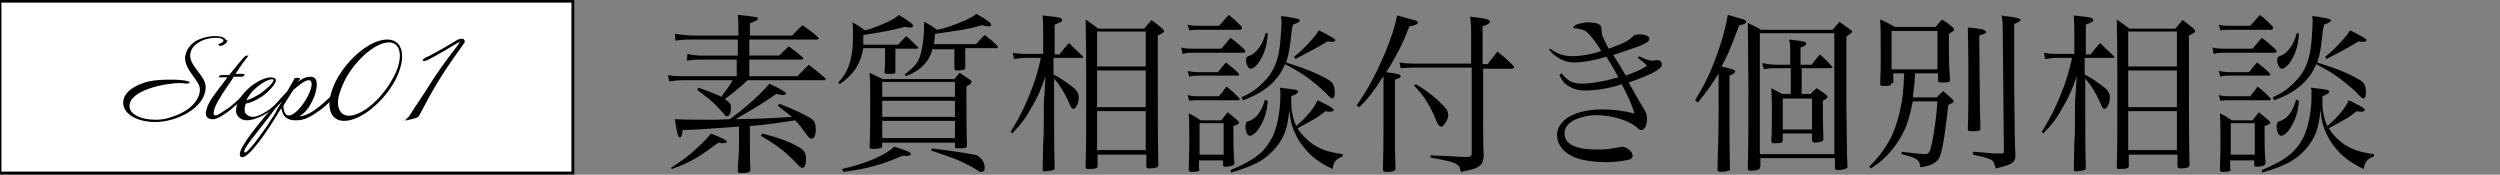
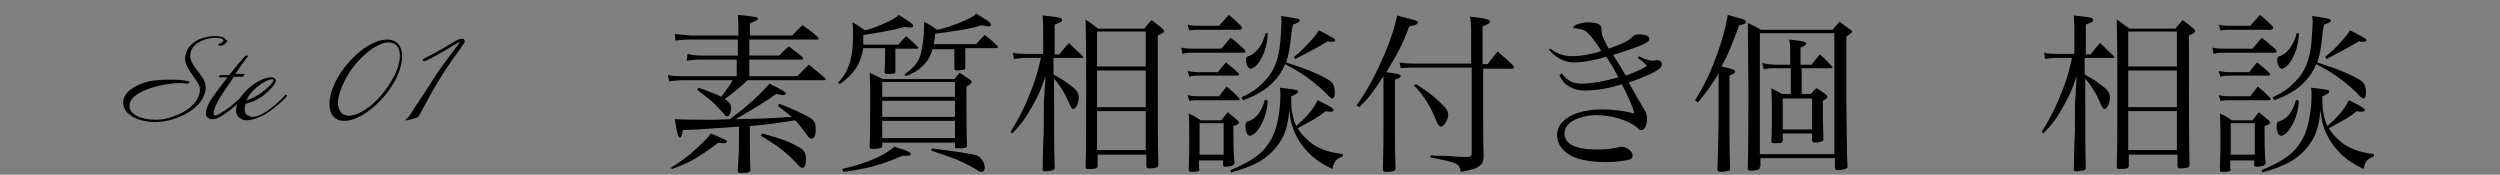
<svg xmlns="http://www.w3.org/2000/svg" version="1.1" id="レイヤー_1" x="0px" y="0px" width="436.4px" height="30.5px" viewBox="0 0 436.4 30.5" style="enable-background:new 0 0 436.4 30.5;" xml:space="preserve">
  <rect x="0" y="0" width="436.4" height="30.5" fill="#808080" stroke="none" />
  <style type="text/css">
	.st0{fill:#FFFFFF;stroke:#000000;stroke-width:0.5;stroke-miterlimit:10;}
</style>
  <g>
    <g>
      <g>
        <path d="M138.3,6.2c0.8-0.9,1-1.1,1.8-1.8c1.2,0.9,1.6,1.1,2.7,2.1c0.1,0.1,0.1,0.2,0.1,0.2c0,0.1-0.1,0.2-0.2,0.2h-11.9v2.8h5.2     c0.7-0.7,1-1,1.7-1.6c1,0.8,1.4,1,2.4,1.9c0.1,0.1,0.1,0.2,0.1,0.2c0,0.1-0.1,0.2-0.2,0.2h-9.2v2.9h8.4c0.9-0.9,1.1-1.2,2-2     c1.3,1,1.6,1.3,2.8,2.3c0.1,0.1,0.1,0.2,0.1,0.3c0,0.1-0.1,0.1-0.3,0.1h-13.3c-1.3,1.2-2.7,2.4-4,3.3c0.8,0.5,1.1,0.8,1.1,1.5     c0,1-0.3,1.5-0.7,1.5c-0.2,0-0.3-0.1-0.6-0.5c-0.1-0.1-0.1-0.1-1.4-1.5c-0.6-0.6-1.3-1.2-3.2-2.6l0.2-0.4     c0.6,0.2,1.1,0.4,1.4,0.5c1.5,0.6,1.9,0.7,2.6,1.1c1.1-1.5,1.5-2,2-2.9h-8.6c-0.8,0-1.8,0.1-2.5,0.2l-0.2-1.1     c0.8,0.2,1.8,0.2,2.5,0.2h9.5v-2.9h-6.5c-0.7,0-1.6,0.1-2.2,0.2L120,9.4c0.6,0.2,1.7,0.3,2.3,0.3h6.5V6.9h-8.4     c-0.9,0-2,0.1-2.5,0.2l-0.1-1.2c0.6,0.1,0.6,0.1,2.7,0.3h8.4V5.8c0-1.3,0-1.9-0.1-3.2c3,0.3,3.5,0.4,3.5,0.6     c0,0.3-0.1,0.3-1.4,0.9v2.1H138.3z M117.1,29.3c1.9-1.2,3-2,4.5-3.4c1.4-1.3,1.8-1.7,2.5-2.6c2.2,0.9,2.8,1.2,2.8,1.4     c0,0.2-0.3,0.3-0.6,0.3c-0.1,0-0.5,0-0.9-0.1c-3.5,2.6-4.8,3.4-8.1,4.6L117.1,29.3z M128.9,22.1c-6.8,0.5-6.8,0.5-9.7,0.6     c-0.2,1.1-0.3,1.3-0.5,1.3c-0.3,0-0.5-0.5-0.9-3.2c1.5,0.1,4.9,0.1,6.6,0.1c0.2,0,1.2,0,3-0.1c2-1.5,2-1.5,2.8-2.2     c1.8-1.5,3.3-3,4.1-4c2.3,1.1,2.9,1.5,2.9,1.7c0,0.1-0.2,0.3-0.4,0.3c-0.4,0-0.8-0.1-1.3-0.2c-2.4,1.7-4,2.6-7.1,4.4     c5.2-0.1,5.2-0.1,9.8-0.4c-0.7-0.6-1.2-1-2.4-1.9l0.2-0.4c2.4,0.9,4.5,1.9,5.6,2.6c0.6,0.4,0.8,0.9,0.8,1.9c0,1-0.3,1.6-0.7,1.6     c-0.3,0-0.5-0.1-1.1-1c-0.6-0.8-1.1-1.5-1.8-2.2c-4.6,0.7-4.6,0.7-7.9,1v2.5c0,1.9,0,3.7,0.1,5.2c-0.1,0.4-0.4,0.5-1.8,0.5     c-0.3,0-0.4-0.1-0.4-0.4c0,0,0-0.1,0-0.1c0-0.6,0-0.6,0.1-1.9c0.1-1.4,0.1-1.8,0.1-3.4V22.1z M133.1,23.3     c3.3,0.9,4.8,1.5,6.4,2.4c0.9,0.5,1.2,1.1,1.2,2.1c0,0.8-0.2,1.5-0.6,1.5c-0.2,0-0.4-0.1-0.7-0.4c-2.2-2.4-3.7-3.5-6.6-5.2     L133.1,23.3z" />
        <path d="M156.3,8.4c0,1.4,0,2.5,0,3.3c0,0.1,0,0.2,0,0.3c0,0.1,0,0.2,0,0.4c0,0.2,0,0.3-0.1,0.4c-0.1,0.1-0.7,0.1-1.3,0.1     c-0.3,0-0.5-0.1-0.5-0.3c0,0,0,0,0-0.1c0.1-1.2,0.1-1.2,0.1-4.1h-3.8c-0.5,2.8-1.6,4.5-4.1,6.3l-0.3-0.3c1.2-1.2,1.8-2.4,2.2-4.1     c0.3-1.1,0.4-2.5,0.4-4.5c0-0.7,0-1-0.1-1.9c1,0.5,1.3,0.8,2.2,1.4c1.3-0.3,2.7-0.9,4.2-1.6c0.8-0.4,1-0.5,1.7-1.1     c1.9,1.2,2.5,1.6,2.5,1.9c0,0.2-0.2,0.3-0.5,0.3c-0.2,0-0.4,0-1-0.1c-2.1,0.6-4.5,1-7.2,1.4c0,0.2,0,0.2,0,0.3c0,0.5,0,1,0,1.4     h6.1c0.6-0.7,0.8-0.9,1.4-1.5c0.9,0.8,1.1,1,2,1.9c0,0,0.1,0.1,0.1,0.1c0,0.1-0.1,0.2-0.2,0.2H156.3z M147,29.5     c4-0.9,7.6-2.4,9.1-3.9c2.3,0.7,2.9,1,2.9,1.3c0,0.1-0.2,0.3-0.6,0.3h-0.3c-0.2,0-0.3,0-0.6,0c-3.4,1.5-6.2,2.3-10.3,2.8     L147,29.5z M154,25.5c0,0.2-0.1,0.3-0.2,0.3c-0.2,0.1-0.9,0.2-1.5,0.2c-0.3,0-0.5-0.1-0.5-0.3c0.1-2.4,0.1-5,0.1-8.8     c0-2.1,0-2.8-0.1-4.2c1,0.5,1.3,0.6,2.3,1.1h12.5c0.4-0.5,0.5-0.6,0.9-1.1c0.8,0.5,1,0.7,1.8,1.2c0.2,0.1,0.3,0.3,0.3,0.4     c0,0.2-0.3,0.5-0.9,0.8c0,4.7,0,8.2,0.1,10.3l0,0c0,0.3-0.1,0.3-0.3,0.4c-0.3,0.1-1,0.1-1.4,0.1c-0.3,0-0.4-0.1-0.4-0.2v-0.8H154     V25.5z M166.7,16.9v-2.6H154v2.6H166.7z M154,17.6v2.8h12.7v-2.8H154z M154,21.1v3h12.7v-3H154z M162.8,8.4     c-0.2,0.9-0.4,1.3-0.8,2c-0.9,1.3-2,2.2-3.9,2.9l-0.2-0.3c1.8-1.4,2.4-2.1,2.8-3.5c0.3-1.1,0.6-3,0.6-4.6c0-0.4,0-0.5,0-1.1     c1,0.5,1.3,0.7,2.3,1.4c1.1-0.2,3-0.8,5-1.7c1-0.5,1.3-0.6,1.8-1.1c1.8,1,2.6,1.6,2.6,1.9c0,0.2-0.1,0.3-0.4,0.3s-0.2,0-1.2-0.2     c-2.3,0.7-3.9,0.9-8.2,1.5c0,0.2,0,0.4,0,0.5c-0.1,0.7-0.1,0.9-0.2,1.3h7.4c0.7-0.8,0.7-0.8,1.5-1.6c1,0.8,1.3,1,2.2,1.9     c0.1,0.1,0.1,0.2,0.1,0.2c0,0.1-0.1,0.2-0.2,0.2h-5.5c0,0.5,0,1.6,0,3.4c0,0.2,0,0.2-0.1,0.3c-0.1,0.1-0.9,0.2-1.4,0.2     c-0.2,0-0.4-0.1-0.4-0.3c0-0.8,0-0.8,0-2.2c0-0.4,0-0.8,0-0.9c0-0.1,0-0.2,0-0.3H162.8z M162.6,25.9c4.1,0.5,7.2,1,7.9,1.2     c0.8,0.4,1.4,1.3,1.4,2.2c0,0.4-0.2,0.7-0.6,0.7c-0.3,0-0.3,0-1.2-0.6c-0.8-0.5-2.8-1.5-4.3-2c-0.6-0.2-1.2-0.4-3.2-1.1     L162.6,25.9z" />
        <path d="M185,9.4c0.7-0.9,0.9-1.1,1.6-1.9c1,1,1.3,1.3,2.4,2.3c0,0.1,0.1,0.1,0.1,0.2c0,0.1-0.1,0.1-0.3,0.1h-4.9v2.3     c0,0.4,0,0.4,0,0.6c1,0.6,1.5,0.8,2.4,1.5c1.6,1.1,2,1.6,2,2.5c0,1-0.5,2-0.9,2c-0.3,0-0.4-0.1-0.9-1.3c-0.7-1.6-1.5-2.8-2.5-4     c0,11.6,0,11.6,0.1,15.7v0c0,0.2-0.1,0.2-0.3,0.3c-0.3,0.1-1,0.2-1.4,0.2c-0.3,0-0.4-0.1-0.4-0.3c0.1-5,0.1-5,0.2-6.6     c0-0.8,0-1.4,0-2.1c0-2.1,0-3.5,0.1-4.2l0.2-3.4c-0.8,2.4-1.3,3.5-2.4,5.4c-1.1,2-1.8,2.9-3.4,4.6l-0.3-0.3     c1.6-2.5,2.7-4.8,3.8-7.7c0.7-1.9,1-3,1.5-5.2h-2.7c-0.7,0-1.3,0.1-2,0.2l-0.2-1.1c0.9,0.2,1.5,0.2,2.2,0.2h3.1V6.2     c0-1.7,0-2.1-0.1-3.5c3,0.3,3.4,0.4,3.4,0.8c0,0.3-0.3,0.4-1.3,0.8v5.2H185z M199.8,4.9c0.5-0.6,0.7-0.8,1.2-1.4     c0.8,0.6,1.1,0.8,1.8,1.4c0.2,0.2,0.4,0.4,0.4,0.5c0,0.2-0.2,0.4-1.1,0.8c0,16.9,0,16.9,0.1,22.6c0,0.2-0.1,0.3-0.2,0.4     c-0.2,0.1-0.9,0.2-1.4,0.2c-0.3,0-0.5-0.1-0.5-0.4v-2h-8.5v2c0,0.4-0.4,0.5-1.7,0.5c-0.3,0-0.4-0.1-0.4-0.4c0.1-4,0.1-4,0.1-13.7     c0-5.9,0-8-0.1-12c1,0.7,1.3,0.9,2.2,1.6H199.8z M200,5.5h-8.5v6.1h8.5V5.5z M191.5,12.3v6.4h8.5v-6.4H191.5z M191.5,19.4v6.8     h8.5v-6.8H191.5z" />
        <path d="M206.2,8.3c0.8,0.2,1.5,0.2,2.3,0.2h4.7c0.7-0.8,0.9-1.1,1.6-1.9c1.1,0.8,1.4,1.1,2.4,2c0.1,0.1,0.2,0.3,0.2,0.4     c0,0.1-0.1,0.2-0.3,0.2h-8.8c-0.6,0-1,0-1.9,0.2L206.2,8.3z M207.3,4.3c0.6,0.2,1.2,0.2,2,0.2h3.5c0.9-1,0.9-1,1.7-1.9     c1,0.8,1.3,1.1,2.2,2c0.1,0.1,0.1,0.2,0.1,0.3c0,0.1-0.2,0.3-0.3,0.3h-7.4c-0.4,0-0.8,0-1.5,0.1L207.3,4.3z M207.3,12.4     c0.6,0.1,1.2,0.2,2,0.2h3.3c0.6-0.8,0.8-1,1.4-1.7c1,0.8,1.3,1,2.2,1.9c0.1,0.1,0.1,0.2,0.1,0.2c0,0.1-0.1,0.2-0.2,0.2h-7     c-0.6,0-0.9,0-1.5,0.2L207.3,12.4z M207.3,16.6c0.8,0.2,1.2,0.2,2,0.2h3.5c0.6-0.8,0.8-1,1.3-1.7c1,0.8,1.3,1.1,2.2,2     c0,0.1,0.1,0.1,0.1,0.2c0,0.1-0.1,0.2-0.2,0.2h-7.1c-0.7,0-0.9,0-1.5,0.1L207.3,16.6z M209.4,29.5c0,0.4-0.3,0.5-1.4,0.5     c-0.4,0-0.5-0.1-0.5-0.4c0.1-3.3,0.1-3.7,0.1-4.6c0-1.9,0-3.9-0.1-5.2c0.9,0.4,1.2,0.6,2.1,1.2h3.6c0.5-0.6,0.6-0.8,1.1-1.4     c0.8,0.6,1,0.8,1.7,1.4c0.2,0.2,0.3,0.3,0.3,0.4c0,0.2-0.3,0.4-1,0.6c0,2.8,0,4.8,0.2,6.5c-0.1,0.2-0.2,0.3-0.3,0.4     c-0.3,0.1-0.8,0.2-1.3,0.2c-0.3,0-0.4-0.1-0.4-0.3v-0.8h-4.2V29.5z M209.4,27h4.2v-5.5h-4.2V27z M214.8,29.7     c3.8-1.6,5.6-2.9,6.8-4.9c1-1.5,1.5-3.4,1.8-6.1c0.1-0.8,0.1-1.8,0.1-2.4c0-0.4,0-0.6-0.1-1c1.7,0.2,2.5,0.3,2.9,0.4     c0.1,0,0.3,0.2,0.3,0.3c0,0,0,0-0.1,0.2c-0.1,0.1-0.3,0.3-1.1,0.6c0,1.7,0,2.2,0.2,3.1c0.2,0.9,0.3,1.4,0.7,2.1     c0.1-0.1,0.1-0.1,0.3-0.3c1.3-1.1,2.8-2.8,3.4-4.2c1.1,0.5,2.4,1.2,2.6,1.4c0.1,0.1,0.2,0.2,0.2,0.3c0,0.2-0.3,0.3-0.6,0.3     c-0.1,0-0.5,0-0.8-0.1c-1.5,1.2-1.8,1.3-4.9,3c0.7,1.1,1.6,2,2.7,2.8c1.4,0.9,2.8,1.4,5.2,1.7l0,0.4c-1.1,0.4-1.6,0.9-1.8,2.2     c-2.3-1.1-3.8-2.2-5.1-3.9c-0.9-1.1-1.6-2.5-2-3.8c-0.2-0.7-0.3-1.3-0.4-2.6c-0.3,2.2-0.5,3.3-1.1,4.6c-1,2-2.7,3.7-4.7,4.7     c-1.3,0.6-2.2,1-4.4,1.6L214.8,29.7z M225.5,5.2c-0.4,3.7-0.5,4.1-1,5.7C228,12,230.4,13,232,14c0.8,0.5,1,1.1,1,2.3     c0,0.5-0.2,0.9-0.4,0.9c-0.2,0-0.4-0.1-1.4-1.2c-2.3-2.1-4.1-3.4-6.9-4.8c-0.5,1.3-1.1,2.1-2,3.1c-1.4,1.4-2.9,2.3-5.3,3.2     l-0.3-0.5c1.7-0.8,2.6-1.4,3.7-2.5c2-1.9,2.8-4,3.1-7.3c0.1-1.3,0.2-2.9,0.2-3.3c0-0.3,0-0.6-0.1-1.1c0.6,0.1,1.1,0.1,1.4,0.2     c1.3,0.2,1.9,0.3,1.9,0.6c0,0.2-0.4,0.4-1.2,0.7L225.5,5.2z M221.3,17.6c-0.1,1.8-0.6,3.3-1.4,4.6c-0.5,0.9-1.3,1.5-1.7,1.5     c-0.5,0-0.8-0.8-0.8-1.7c0-0.3,0.1-0.5,0.2-0.7c0.1-0.1,0.1-0.1,0.5-0.2c1.3-0.5,2.2-1.8,2.7-3.7L221.3,17.6z M221.3,5.9     c-0.1,1.8-0.5,3.2-1.2,4.4c-0.5,1-1.3,1.7-1.8,1.7c-0.4,0-0.8-0.8-0.8-1.5c0-0.5,0.1-0.6,0.7-0.8c1.2-0.5,2.3-2.1,2.7-3.9H221.3z      M225.9,9.9c1-0.8,1.8-1.5,3.2-3.1c0.7-0.8,0.8-1,1.1-1.5c0.6,0.3,1.1,0.5,1.4,0.7c1.1,0.6,1.5,0.8,1.5,1c0,0.2-0.3,0.3-0.6,0.3     c-0.2,0-0.5,0-0.7-0.1c-2.2,1.3-4.5,2.5-5.7,3.1L225.9,9.9z" />
        <path d="M236.8,18.4c2-2.8,3.4-5.5,5-9.2c1.1-2.7,1.6-4.3,2.1-6.5c1.2,0.3,2.8,0.8,3.3,0.9c0.2,0.1,0.3,0.2,0.3,0.3     c0,0.3-0.3,0.5-1.5,0.7c-1.1,3-2.1,4.9-4,8c2.2,0.3,2.5,0.4,2.5,0.7c0,0.2-0.1,0.3-1,0.6v8.1c0,4,0,4,0.1,7.4     c0,0.4-0.3,0.5-1.1,0.6c-0.3,0-0.5,0-0.5,0s-0.1,0-0.1,0c-0.3,0-0.5-0.1-0.5-0.4c0,0,0,0,0-0.1c0.1-3.4,0.1-5.2,0.1-7.4v-8.8     c-1.9,2.9-2.6,3.8-4.2,5.4L236.8,18.4z M246.9,11.8c-0.6,0-1.1,0-2.4,0.1l-0.2-1c1.3,0.2,2,0.2,2.6,0.2h9.9v-5     c0-1.5,0-1.9-0.2-3.2c2.7,0.3,3.5,0.5,3.5,0.9c0,0.2-0.4,0.5-1.3,0.8v6.6h0.9c0.7-1,1-1.3,1.7-2.2c1.2,1,1.6,1.3,2.7,2.4     c0.1,0.1,0.2,0.2,0.2,0.3c0,0.2-0.2,0.3-0.4,0.3h-5v8.7c0,2,0,4.9,0.1,6.6c-0.1,0.9-0.2,1.3-0.8,1.7c-0.5,0.4-1.1,0.6-3.2,1     c-0.3-1.5-0.5-1.6-5.3-2.5l0-0.4c0.9,0.1,1.7,0.1,2.2,0.1c2.5,0.1,2.7,0.2,4.3,0.2c0.5,0,0.7-0.2,0.7-0.6V11.8H246.9z      M247.2,14.7c1.6,1,2.9,1.9,4.3,3.3c1.1,1,1.3,1.5,1.3,2.1c0,0.8-0.8,2-1.2,2c-0.3,0-0.5-0.2-0.8-0.8c-1-2.6-2.2-4.6-4-6.4     L247.2,14.7z" />
        <path d="M270.6,8.5c1.4,1,2.4,1.3,4,1.3c1.4,0,3.6-0.4,4.9-0.9c-0.7-1.3-1.9-2.8-2.6-3.4c-0.4-0.3-1.2-0.5-2.3-0.6     c0.2-0.5,0.4-0.6,1.2-0.8c0.5-0.1,0.8-0.2,1.4-0.2c1,0,1.8,0.2,2,0.4c0.3,0.2,0.3,0.3,0.4,1.2c0,0.6,0,0.6,1.2,3     c2.8-1,3.5-1.4,4.3-2.2c0.2-0.2,0.5-0.3,1-0.3c1.2,0,1.8,0.3,1.8,0.8c0,0.4-0.4,0.7-1.9,1.3c-0.5,0.2-2,0.7-4.4,1.5     c0.3,0.5,0.3,0.5,0.7,1.1c0.2,0.3,0.7,1.1,1.5,2.5c2.4-0.9,2.9-1.2,3.7-1.7c-0.6-0.7-0.8-0.8-1.6-1.4l0.2-0.3     c1.1,0.6,1.9,0.8,2.5,0.8c0,0,0,0,0.5-0.1c0.1,0,0.2,0,0.2,0c0.5,0,0.8,0.3,0.8,0.8c0,0.7-1.7,1.7-5.8,3.1     c0.9,1.6,1.1,1.9,1.3,2.3c0.7,1.2,0.7,1.2,1.4,2.4c0.4,0.6,0.5,1,0.5,1.6c0,1.2-0.4,2-1,2c-0.3,0-0.4-0.1-0.8-0.5     c-1.5-1.2-4.3-2.1-7-2.1c-1.4,0-2.7,0.3-3.8,0.8c-1.2,0.6-1.8,1.4-1.8,2.4c0,1.9,2,2.8,5.7,2.8c1.5,0,2.3-0.1,3.8-0.4     c0.2,0,0.3-0.1,0.4-0.1c0.9,0,2,0.8,2,1.6c0,0.2-0.1,0.4-0.4,0.6c-0.6,0.2-2.4,0.5-4.1,0.5c-2.3,0-4.4-0.3-5.8-0.9     c-1.8-0.8-2.9-2.2-2.9-3.8c0-2.7,3.2-4.5,7.9-4.5c1.8,0,3.5,0.2,5.6,0.7c-0.3-1.2-1.1-3-2.2-5.1c-2,0.7-4.6,1.1-6.4,1.1     c-1.3,0-2.2-0.3-3.1-0.9c-0.6-0.4-0.9-0.8-1.4-1.8l0.4-0.3c1,1.3,1.9,1.8,3.5,1.8c1.7,0,3.9-0.4,6.4-1.1     c-0.6-1.2-1.4-2.5-2.1-3.6c-2,0.6-4,1-5.6,1c-1.6,0-3.1-0.7-4.4-2.2L270.6,8.5z" />
        <path d="M295.9,17.5c2.2-3.7,2.8-5.2,3.9-8.2c1-2.8,1.5-4.9,1.8-6.7c1.1,0.3,2.5,0.7,2.8,0.8c0.2,0.1,0.4,0.2,0.4,0.4     c0,0.3-0.4,0.5-1.2,0.6c-1.6,4.3-2.1,5.4-3.1,7.2c1.8,0.4,2.4,0.6,2.4,0.9c0,0.2-0.3,0.4-1,0.7v9.4c0,0.2,0,3.9,0.1,6.9     c0,0.2-0.1,0.3-0.3,0.3c-0.2,0.1-1,0.2-1.4,0.2c-0.4,0-0.5-0.2-0.5-0.5c0.1-2.9,0.2-7,0.2-10.5v-6.2c-1,1.7-1.7,2.7-3.6,5.1     L295.9,17.5z M307.2,29.1c0,0.2,0,0.3-0.1,0.4c-0.2,0.2-0.9,0.3-1.5,0.3c-0.3,0-0.5-0.1-0.5-0.3c0,0,0,0,0-0.1     c0.1-4.6,0.1-9,0.1-14.1c0-4-0.1-8.2-0.1-11.3c1,0.5,1.3,0.6,2.3,1.2h12.5c0.5-0.6,0.7-0.8,1.2-1.4c0.8,0.6,1.1,0.8,1.8,1.3     c0.3,0.2,0.4,0.3,0.4,0.4c0,0.2-0.3,0.4-1,0.9c0,5.4,0,5.4,0,6.6c0,1.2,0,1.3,0,5.2l0.1,7.4c0,1.3,0,1.5,0.1,3.4     c0,0.2,0,0.3-0.1,0.3c-0.1,0.2-0.9,0.4-1.6,0.4c-0.3,0-0.5-0.1-0.5-0.4c0,0,0-0.1,0-0.1v-1.6h-13V29.1z M307.2,26.9h13V5.8h-13     V26.9z M316.3,11.2c0.6-0.8,0.8-1,1.4-1.7c0.9,0.8,1.2,1.1,2,2c0.1,0.1,0.2,0.2,0.2,0.2c0,0.1-0.1,0.2-0.4,0.2h-5v4.5h1.6     c0.4-0.5,0.5-0.6,1-1c0.7,0.4,0.9,0.6,1.5,1c0.3,0.2,0.4,0.4,0.4,0.5c0,0.2-0.1,0.3-0.8,0.7c0,3.7,0,3.7,0.1,6.7     c0,0.2-0.1,0.3-0.3,0.4c-0.3,0.1-0.9,0.2-1.2,0.2c-0.3,0-0.4-0.1-0.5-0.4v-1.2h-5.1v1.1c0,0,0,0.1,0,0.1c0,0.2-0.1,0.3-0.2,0.4     c-0.1,0.1-1,0.1-1.4,0.1c-0.2,0-0.4-0.1-0.4-0.4c0.1-1.5,0.1-2.5,0.1-6c0-0.4,0-1.1-0.1-3.2c0.8,0.4,1.1,0.6,1.9,1h1.5v-4.5h-2.4     c-1.1,0-1.3,0-2.3,0.2l-0.3-1.1c1,0.2,1.7,0.3,2.5,0.3h2.4V9.1c0-1,0-1.4-0.2-2.2c2.7,0.3,3,0.4,3,0.7c0,0.2-0.2,0.4-1,0.7v3     H316.3z M311.2,22.6h5.1v-5.4h-5.1V22.6z" />
-         <path d="M330.2,14.5c0,0.2-0.1,0.3-0.3,0.4c-0.2,0.1-0.8,0.1-1.1,0.1c-0.5,0-0.6-0.1-0.6-0.3c0,0,0,0,0-0.1     c0.1-2.1,0.1-2.9,0.1-4.8c0-3.1,0-5.1-0.1-6.4c1.2,0.5,1.5,0.7,2.6,1.3h7.1c0.5-0.6,0.6-0.8,1.1-1.3c0.8,0.5,1.1,0.7,1.8,1.3     c0.2,0.2,0.3,0.3,0.3,0.5c0,0.1-0.1,0.2-0.1,0.2c0,0-0.3,0.2-0.8,0.5c0,5,0,5.2,0.2,8c0,0.2-0.1,0.4-0.2,0.4     c-0.2,0.1-0.8,0.1-1.3,0.1c-0.5,0-0.6-0.1-0.6-0.4v-1.2h-4c-0.1,1.9-0.2,2.7-0.4,4.2h4.2c0.4-0.5,0.6-0.6,1.1-1.1     c0.7,0.6,0.9,0.8,1.6,1.4c0.2,0.2,0.2,0.3,0.2,0.4c0,0.2,0,0.2-0.9,0.6c-0.5,4.4-0.9,7.4-1.4,8.8c-0.2,0.7-0.7,1.2-1.3,1.5     c-0.5,0.3-1,0.4-2.2,0.6c-0.1-1.3-0.5-1.6-3.3-2.3l0.1-0.4c1.7,0.2,3.5,0.4,4,0.4c0.6,0,0.9-0.3,1.1-1.3c0.5-2,1-5.9,1.1-7.9     h-4.3c-0.4,2-0.8,3.5-1.4,4.9c-0.9,1.9-2.2,3.8-3.8,5.2c-0.6,0.6-1.1,0.9-2.1,1.6l-0.3-0.3c2.8-2.8,4.4-5.5,5.3-9.5     c0.5-2.1,0.7-3.9,0.8-6.8h-1.9V14.5z M330.2,12.1h8V5.4h-8V12.1z M345.6,17.5c0,1.1,0,1.3,0.1,4.8c0,0.1,0,0.1,0,0.1     c0,0.4-0.2,0.5-1.1,0.5c-0.2,0-0.4,0-0.5,0c-0.1,0-0.1,0-0.1,0c-0.3,0-0.5-0.1-0.5-0.3c0,0,0-0.1,0-0.1c0.1-1.8,0.1-5.5,0.1-9.6     c0-4.6-0.1-7.3-0.1-8.1c2.4,0.2,3.2,0.4,3.2,0.8c0,0.2-0.2,0.3-1.2,0.6L345.6,17.5z M349.6,5.2c0-0.9,0-1.4-0.2-2.5     c0.6,0.1,1.1,0.2,1.4,0.2c1.5,0.2,1.9,0.4,1.9,0.6c0,0.1-0.1,0.2-0.1,0.2c0,0-0.4,0.2-1,0.5v11.3c0.1,9.1,0.1,9.1,0.2,11.4     c0,0.1,0,0.2,0,0.3c0,0.1,0,0.1,0,0.1c0,1.1-0.8,1.5-3.4,2.1c-0.4-1.2-0.4-1.2-0.8-1.5c-0.6-0.3-1.4-0.5-3.2-0.9v-0.5     c0.7,0,1.2,0.1,1.5,0.1c2.2,0.2,2.2,0.2,3.4,0.2c0.3,0,0.5-0.1,0.5-0.3L349.6,5.2z" />
        <path d="M365,9.4c0.7-0.9,0.9-1.1,1.6-1.9c1,1,1.3,1.3,2.4,2.3c0,0.1,0.1,0.1,0.1,0.2c0,0.1-0.1,0.1-0.3,0.1h-4.9v2.3     c0,0.4,0,0.4,0,0.6c1,0.6,1.5,0.8,2.4,1.5c1.6,1.1,2,1.6,2,2.5c0,1-0.5,2-0.9,2c-0.3,0-0.4-0.1-0.9-1.3c-0.7-1.6-1.5-2.8-2.5-4     c0,11.6,0,11.6,0.1,15.7v0c0,0.2-0.1,0.2-0.3,0.3c-0.3,0.1-1,0.2-1.4,0.2c-0.3,0-0.4-0.1-0.4-0.3c0.1-5,0.1-5,0.2-6.6     c0-0.8,0-1.4,0-2.1c0-2.1,0-3.5,0.1-4.2l0.2-3.4c-0.8,2.4-1.3,3.5-2.4,5.4c-1.1,2-1.8,2.9-3.4,4.6l-0.3-0.3     c1.6-2.5,2.7-4.8,3.8-7.7c0.7-1.9,1-3,1.5-5.2h-2.7c-0.7,0-1.3,0.1-2,0.2l-0.2-1.1c0.9,0.2,1.5,0.2,2.2,0.2h3.1V6.2     c0-1.7,0-2.1-0.1-3.5c3,0.3,3.4,0.4,3.4,0.8c0,0.3-0.3,0.4-1.3,0.8v5.2H365z M379.8,4.9c0.5-0.6,0.7-0.8,1.2-1.4     c0.8,0.6,1.1,0.8,1.8,1.4c0.2,0.2,0.4,0.4,0.4,0.5c0,0.2-0.2,0.4-1.1,0.8c0,16.9,0,16.9,0.1,22.6c0,0.2-0.1,0.3-0.2,0.4     c-0.2,0.1-0.9,0.2-1.4,0.2c-0.3,0-0.5-0.1-0.5-0.4v-2h-8.5v2c0,0.4-0.4,0.5-1.7,0.5c-0.3,0-0.4-0.1-0.4-0.4c0.1-4,0.1-4,0.1-13.7     c0-5.9,0-8-0.1-12c1,0.7,1.3,0.9,2.2,1.6H379.8z M380,5.5h-8.5v6.1h8.5V5.5z M371.5,12.3v6.4h8.5v-6.4H371.5z M371.5,19.4v6.8     h8.5v-6.8H371.5z" />
        <path d="M386.2,8.3c0.8,0.2,1.5,0.2,2.3,0.2h4.7c0.7-0.8,0.9-1.1,1.6-1.9c1.1,0.8,1.4,1.1,2.4,2c0.1,0.1,0.2,0.3,0.2,0.4     c0,0.1-0.1,0.2-0.3,0.2h-8.8c-0.6,0-1,0-1.9,0.2L386.2,8.3z M387.3,4.3c0.6,0.2,1.2,0.2,2,0.2h3.5c0.9-1,0.9-1,1.7-1.9     c1,0.8,1.3,1.1,2.2,2c0.1,0.1,0.1,0.2,0.1,0.3c0,0.1-0.2,0.3-0.3,0.3h-7.4c-0.4,0-0.8,0-1.5,0.1L387.3,4.3z M387.3,12.4     c0.6,0.1,1.2,0.2,2,0.2h3.3c0.6-0.8,0.8-1,1.4-1.7c1,0.8,1.3,1,2.2,1.9c0.1,0.1,0.1,0.2,0.1,0.2c0,0.1-0.1,0.2-0.2,0.2h-7     c-0.6,0-0.9,0-1.5,0.2L387.3,12.4z M387.3,16.6c0.8,0.2,1.2,0.2,2,0.2h3.5c0.6-0.8,0.8-1,1.3-1.7c1,0.8,1.3,1.1,2.2,2     c0,0.1,0.1,0.1,0.1,0.2c0,0.1-0.1,0.2-0.2,0.2h-7.1c-0.7,0-0.9,0-1.5,0.1L387.3,16.6z M389.4,29.5c0,0.4-0.3,0.5-1.4,0.5     c-0.4,0-0.5-0.1-0.5-0.4c0.1-3.3,0.1-3.7,0.1-4.6c0-1.9,0-3.9-0.1-5.2c0.9,0.4,1.2,0.6,2.1,1.2h3.6c0.5-0.6,0.6-0.8,1.1-1.4     c0.8,0.6,1,0.8,1.7,1.4c0.2,0.2,0.3,0.3,0.3,0.4c0,0.2-0.3,0.4-1,0.6c0,2.8,0,4.8,0.2,6.5c-0.1,0.2-0.2,0.3-0.3,0.4     c-0.3,0.1-0.8,0.2-1.3,0.2c-0.3,0-0.4-0.1-0.4-0.3v-0.8h-4.2V29.5z M389.4,27h4.2v-5.5h-4.2V27z M394.8,29.7     c3.8-1.6,5.6-2.9,6.8-4.9c1-1.5,1.5-3.4,1.8-6.1c0.1-0.8,0.1-1.8,0.1-2.4c0-0.4,0-0.6-0.1-1c1.7,0.2,2.5,0.3,2.9,0.4     c0.1,0,0.3,0.2,0.3,0.3c0,0,0,0-0.1,0.2c-0.1,0.1-0.3,0.3-1.1,0.6c0,1.7,0,2.2,0.2,3.1c0.2,0.9,0.3,1.4,0.7,2.1     c0.1-0.1,0.1-0.1,0.3-0.3c1.3-1.1,2.8-2.8,3.4-4.2c1.1,0.5,2.4,1.2,2.6,1.4c0.1,0.1,0.2,0.2,0.2,0.3c0,0.2-0.3,0.3-0.6,0.3     c-0.1,0-0.5,0-0.8-0.1c-1.5,1.2-1.8,1.3-4.9,3c0.7,1.1,1.6,2,2.7,2.8c1.4,0.9,2.8,1.4,5.2,1.7l0,0.4c-1.1,0.4-1.6,0.9-1.8,2.2     c-2.3-1.1-3.8-2.2-5.1-3.9c-0.9-1.1-1.6-2.5-2-3.8c-0.2-0.7-0.3-1.3-0.4-2.6c-0.3,2.2-0.5,3.3-1.1,4.6c-1,2-2.7,3.7-4.7,4.7     c-1.3,0.6-2.2,1-4.4,1.6L394.8,29.7z M405.5,5.2c-0.4,3.7-0.5,4.1-1,5.7C408,12,410.4,13,412,14c0.8,0.5,1,1.1,1,2.3     c0,0.5-0.2,0.9-0.4,0.9c-0.2,0-0.4-0.1-1.4-1.2c-2.3-2.1-4.1-3.4-6.9-4.8c-0.5,1.3-1.1,2.1-2,3.1c-1.4,1.4-2.9,2.3-5.3,3.2     l-0.3-0.5c1.7-0.8,2.6-1.4,3.7-2.5c2-1.9,2.8-4,3.1-7.3c0.1-1.3,0.2-2.9,0.2-3.3c0-0.3,0-0.6-0.1-1.1c0.6,0.1,1.1,0.1,1.4,0.2     c1.3,0.2,1.9,0.3,1.9,0.6c0,0.2-0.4,0.4-1.2,0.7L405.5,5.2z M401.3,17.6c-0.1,1.8-0.6,3.3-1.4,4.6c-0.5,0.9-1.3,1.5-1.7,1.5     c-0.5,0-0.8-0.8-0.8-1.7c0-0.3,0.1-0.5,0.2-0.7c0.1-0.1,0.1-0.1,0.5-0.2c1.3-0.5,2.2-1.8,2.7-3.7L401.3,17.6z M401.3,5.9     c-0.1,1.8-0.5,3.2-1.2,4.4c-0.5,1-1.3,1.7-1.8,1.7c-0.4,0-0.8-0.8-0.8-1.5c0-0.5,0.1-0.6,0.7-0.8c1.2-0.5,2.3-2.1,2.7-3.9H401.3z      M405.9,9.9c1-0.8,1.8-1.5,3.2-3.1c0.7-0.8,0.8-1,1.1-1.5c0.6,0.3,1.1,0.5,1.4,0.7c1.1,0.6,1.5,0.8,1.5,1c0,0.2-0.3,0.3-0.6,0.3     c-0.2,0-0.5,0-0.7-0.1c-2.2,1.3-4.5,2.5-5.7,3.1L405.9,9.9z" />
      </g>
    </g>
-     <rect y="0.2" class="st0" width="100" height="30" />
    <g>
      <g>
        <path d="M39.7,7c0,0.5-0.8,1-1.2,1c-0.2,0-0.4-0.1-0.4-0.2c0-0.2,0.9-0.3,0.9-0.7c0-0.3-0.4-0.5-1.4-0.5c-1.9,0-4.4,1.1-4.4,3.1     c0,2,2.7,3.5,2.7,5.5c0,3.6-5,6.1-8.8,6.1c-3,0-5.6-1.3-5.6-3.4c0-1.3,1.1-2.5,3.2-3.3c1.5-0.6,3.4-0.7,4.9-0.7     c2.7,0,3.5,0.3,3.5,0.5c0,0.1-0.2,0.2-0.5,0.2s-0.7-0.1-1.3-0.1c-2.3,0-8.7,1.2-8.7,4c0,1.5,2.1,2.4,4.5,2.4     c0.9,0,1.8-0.1,2.6-0.4c3.4-1,5.2-3,5.2-4.9c0-1.5-2.6-3.3-2.6-5.5c0-0.3,0.1-0.6,0.2-0.9c0.8-2.4,3.7-2.9,5.1-2.9     c1,0,1.8,0.3,1.9,0.8C39.7,6.9,39.7,7,39.7,7z" />
        <path d="M41.1,12.9h1.3c0.2,0,0.2,0,0.3,0.1c0,0.1-0.2,0.4-0.5,0.4h-1.4c-0.3,0.5-0.6,1-1,1.5c-1.5,2.2-2.4,3.7-2.5,4.7     c-0.1,0.6,0.3,0.6,0.6,0.5c0.6-0.3,1.6-1,2.2-1.4c0.6-0.5,1.9-1.6,2.2-2c0.1-0.1,0.3-0.1,0.4,0c0.1,0.1,0.1,0.2-0.1,0.3     c-0.4,0.5-1.7,1.6-2.4,2.2c-0.7,0.5-2.3,1.8-3.3,1.6c-0.9-0.1-1.1-0.8-0.9-1.5c0.3-1.4,1.2-2.5,2.8-4.6c0.3-0.4,0.6-0.8,0.9-1.2     h-1.3c-0.2,0-0.2-0.1-0.2-0.1c0-0.1,0.2-0.3,0.5-0.3H40c1.3-1.6,2.5-3.1,2.8-3.3c0.1-0.1,0.4-0.1,0.5-0.1c0.1,0,0.1,0.1,0,0.1     C43,10.2,42.2,11.2,41.1,12.9z" />
        <path d="M49.9,17c-0.4,0.5-1.7,1.6-2.8,2.4C46.3,20,44.5,21,43.1,21c-0.4,0-0.8-0.1-1.1-0.3c-0.5-0.3-0.8-0.8-0.8-1.4     c0-1,0.6-2.3,1.7-3.4c1.4-1.5,3.3-2.4,4.4-2.4c0.3,0,0.5,0.1,0.7,0.2c0.7,0.5-1.1,2.3-2.2,3.1c-0.9,0.6-1.9,1.1-2.9,1.3     c-0.1,0.3-0.2,0.7-0.2,1c0,0.4,0.1,0.8,0.5,1c0.3,0.2,0.6,0.3,0.9,0.3c1,0,2.2-0.8,2.8-1.2c0.8-0.6,2.1-1.7,2.7-2.4     c0.2-0.3,0.4-0.3,0.5-0.2C50.1,16.6,50.1,16.8,49.9,17z M44.2,15.8c-0.4,0.4-0.9,1.1-1.2,1.7c0.8-0.2,1.5-0.6,2.5-1.2     c1.1-0.8,2.5-2.1,2.2-2.4C47.3,13.6,45.6,14.4,44.2,15.8z" />
-         <path d="M55.9,19.2C55,19.8,53.7,20.9,52,21c-1.9,0.1-2.6-0.6-2.9-2.1c-0.3,0.4-0.5,0.8-0.7,1.1c-1.3,2.2-5.1,8-6.3,7.4     c-1.2-0.6,2.3-4.9,4.6-7.6c1-1.1,2.2-2.6,3.4-3.8c0.7-1.2,1.3-2.2,1.3-2.3c0.1-0.2,1-0.1,1,0c0,0-0.1,0.2-0.4,0.6     c0.6-0.5,1.4-0.9,2.1-0.9c0.2,0,0.4,0,0.6,0.1c0.5,0.2,0.6,0.7,0.6,1.3c0,1.2-0.7,2.8-1.2,3.6c-0.5,0.9-1.2,1.5-1.8,1.9     c0.4,0,0.7-0.1,1.2-0.3c0.7-0.3,1.2-0.6,2.1-1.3c0.8-0.6,2.1-1.8,2.4-2.2c0.3-0.3,0.6-0.1,0.4,0.2C58.1,17.3,56.8,18.6,55.9,19.2     z M47.2,20.1c-2.6,3.4-5,6.1-4.5,6.5c0.5,0.4,4.1-4.8,5.2-6.6c0.3-0.6,0.8-1.5,1.4-2.4C48.5,18.4,47.8,19.2,47.2,20.1z      M51.2,15.7c-0.5,0.8-1.1,1.7-1.7,2.7c-0.1,0.6,0.2,1.5,0.6,1.7c0.5,0.2,1.5-0.1,2.9-2.1c0.9-1.3,1.4-2.6,1.4-3.3     c0-0.3-0.1-0.5-0.2-0.6C53.7,13.7,52.6,14.5,51.2,15.7z" />
        <path d="M60.1,21.1c-1.7,0-2.6-1.2-2.6-2.9c0-1.2,0.4-2.6,1.2-4.2c2.1-3.9,6-7.1,8.9-7.1c1.7,0,2.6,1.2,2.6,2.9     c0,1.2-0.4,2.6-1.2,4.2C66.9,17.9,62.9,21.1,60.1,21.1z M69.8,9.7c0-1.4-0.7-2.3-1.9-2.3c-2.3,0-5.7,2.9-7.6,6.4     c-0.8,1.6-1.3,3-1.3,4.1c0,1.4,0.7,2.3,1.9,2.3c2.3,0,5.7-2.9,7.6-6.4C69.4,12.3,69.8,10.8,69.8,9.7z" />
        <path d="M80.9,7.7c-0.5,0.8-2.4,3.2-4.4,6.5c-1.9,3.1-3.2,5.9-3.5,6.2c-0.2,0.2-1.5,0.5-2,0.6c-0.1,0-0.3,0-0.3,0     c0,0,0.1-0.1,0.3-0.3c0.3-0.2,0.5-0.5,0.8-1c0.4-0.7,1.9-2.8,3.9-6c2.1-3.2,4.4-6,4.5-6.2c0.1-0.1,0-0.1-0.1-0.1     c-0.1,0.1-0.3,0.1-0.4,0.2c-0.3,0.2-4,2.4-5.1,2.9c-0.5,0.2-0.7,0.2-0.8,0.1s0.2-0.4,0.6-0.6c0.6-0.2,4.6-2.5,5.2-2.9     c0.4-0.3,1-0.4,1.3-0.3C81.2,7.1,81.2,7.4,80.9,7.7z" />
      </g>
    </g>
  </g>
</svg>